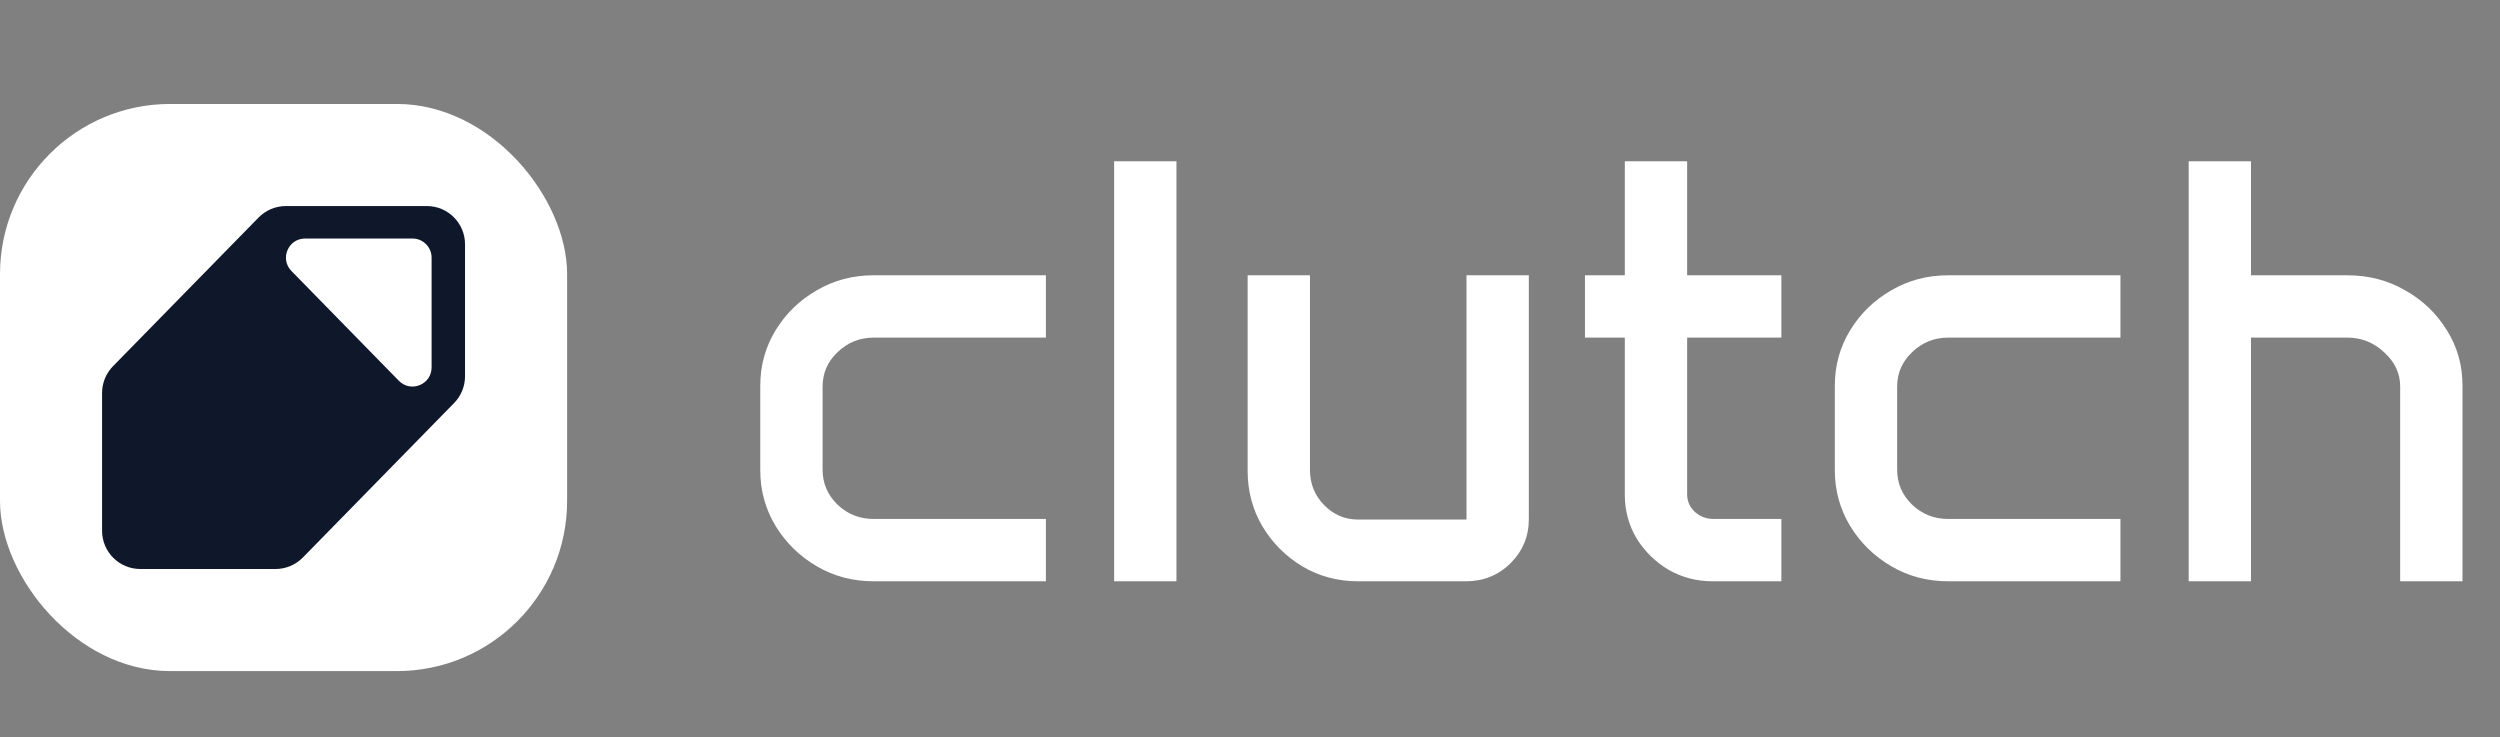
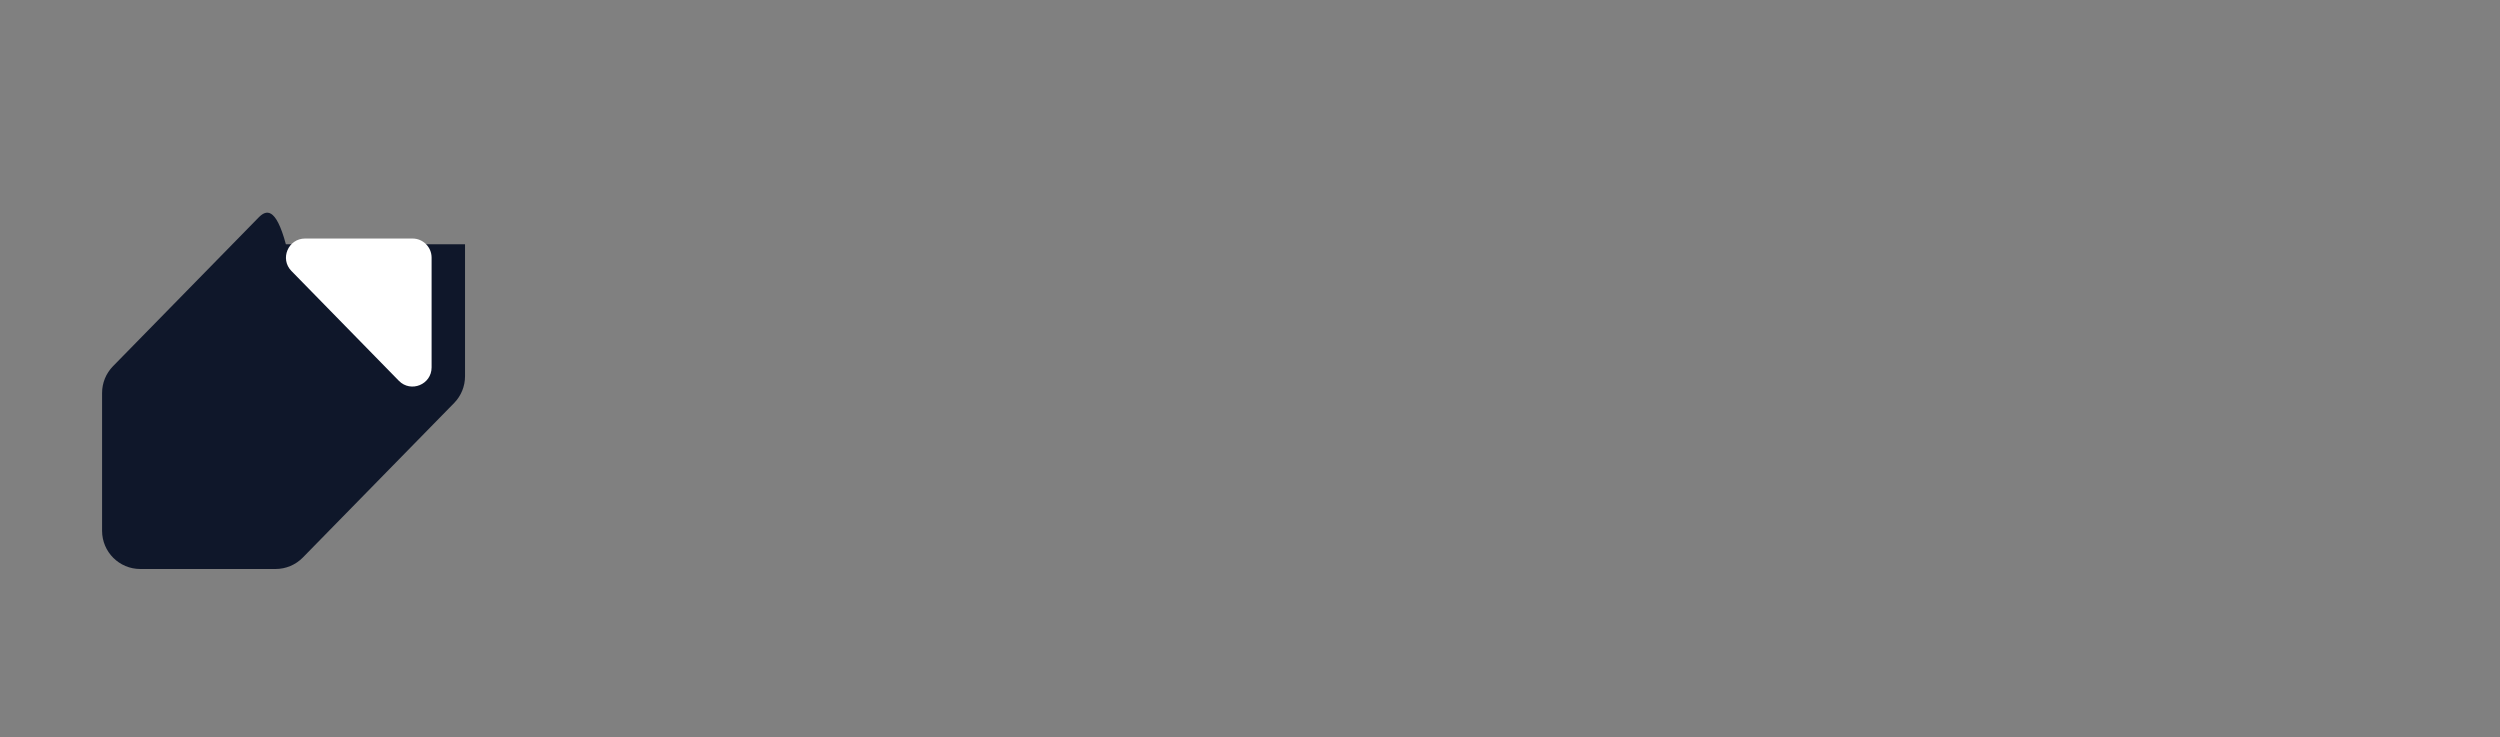
<svg xmlns="http://www.w3.org/2000/svg" width="529" height="156" viewBox="0 0 529 156" fill="none">
  <rect x="0" y="0" width="529" height="156" fill="#808080" stroke="none" />
-   <path d="M160.875 81.625C160.875 77.333 161.958 73.417 164.125 69.875C166.292 66.333 169.188 63.521 172.812 61.438C176.438 59.312 180.458 58.25 184.875 58.25H221.312V71.438H184.875C181.917 71.438 179.375 72.458 177.25 74.5C175.125 76.5 174.062 78.938 174.062 81.812V99.375C174.062 102.25 175.104 104.708 177.188 106.75C179.312 108.792 181.875 109.812 184.875 109.812H221.312V123H184.875C180.458 123 176.438 121.938 172.812 119.812C169.188 117.688 166.292 114.854 164.125 111.312C161.958 107.729 160.875 103.792 160.875 99.5V81.625ZM235.75 34.125H248.938V123H235.75V34.125ZM264 58.25H277.188V99.438C277.188 102.354 278.188 104.833 280.188 106.875C282.188 108.917 284.583 109.938 287.375 109.938H310.312V58.25H323.5V109.875C323.5 113.5 322.208 116.604 319.625 119.188C317.042 121.729 313.896 123 310.188 123H287.375C283.083 123 279.167 121.958 275.625 119.875C272.083 117.75 269.25 114.917 267.125 111.375C265.042 107.833 264 103.917 264 99.625V58.25ZM335.375 58.25H343.812V34.125H357V58.25H376.938V71.438H357V104.625C357 106.042 357.542 107.271 358.625 108.312C359.75 109.312 361.083 109.812 362.625 109.812H376.938V123H362.438C359.021 123 355.896 122.188 353.062 120.562C350.271 118.896 348.021 116.688 346.312 113.938C344.646 111.146 343.812 108.062 343.812 104.688V71.438H335.375V58.25ZM388.25 81.625C388.25 77.333 389.333 73.417 391.5 69.875C393.667 66.333 396.562 63.521 400.188 61.438C403.812 59.312 407.833 58.25 412.25 58.25H448.688V71.438H412.25C409.292 71.438 406.75 72.458 404.625 74.5C402.5 76.5 401.438 78.938 401.438 81.812V99.375C401.438 102.25 402.479 104.708 404.562 106.75C406.688 108.792 409.25 109.812 412.25 109.812H448.688V123H412.25C407.833 123 403.812 121.938 400.188 119.812C396.562 117.688 393.667 114.854 391.5 111.312C389.333 107.729 388.25 103.792 388.25 99.5V81.625ZM463.125 34.125H476.312V58.25H496.688C501.188 58.25 505.271 59.312 508.938 61.438C512.646 63.521 515.583 66.333 517.75 69.875C519.958 73.375 521.062 77.271 521.062 81.562V123H507.875V81.75C507.875 79 506.75 76.604 504.5 74.562C502.292 72.479 499.688 71.438 496.688 71.438H476.312V123H463.125V34.125Z" fill="white" />
-   <rect y="22" width="120" height="120" rx="36" fill="white" />
-   <path d="M21.6 83.148V112.316C21.6 116.781 25.219 120.4 29.684 120.4H58.306C60.479 120.4 62.562 119.525 64.082 117.972L96.092 85.279C97.572 83.768 98.4 81.737 98.4 79.623V51.684C98.4 47.219 94.781 43.6 90.316 43.6H60.491C58.317 43.6 56.235 44.475 54.715 46.029L23.908 77.493C22.428 79.004 21.6 81.034 21.6 83.148Z" fill="#0F172A" />
+   <path d="M21.6 83.148V112.316C21.6 116.781 25.219 120.4 29.684 120.4H58.306C60.479 120.4 62.562 119.525 64.082 117.972L96.092 85.279C97.572 83.768 98.4 81.737 98.4 79.623V51.684H60.491C58.317 43.6 56.235 44.475 54.715 46.029L23.908 77.493C22.428 79.004 21.6 81.034 21.6 83.148Z" fill="#0F172A" />
  <path d="M61.667 57.34C59.163 54.781 60.976 50.472 64.556 50.472H87.284C89.517 50.472 91.326 52.281 91.326 54.514V77.747C91.326 81.369 86.928 83.163 84.395 80.573L73.137 69.065L61.667 57.34Z" fill="white" />
</svg>